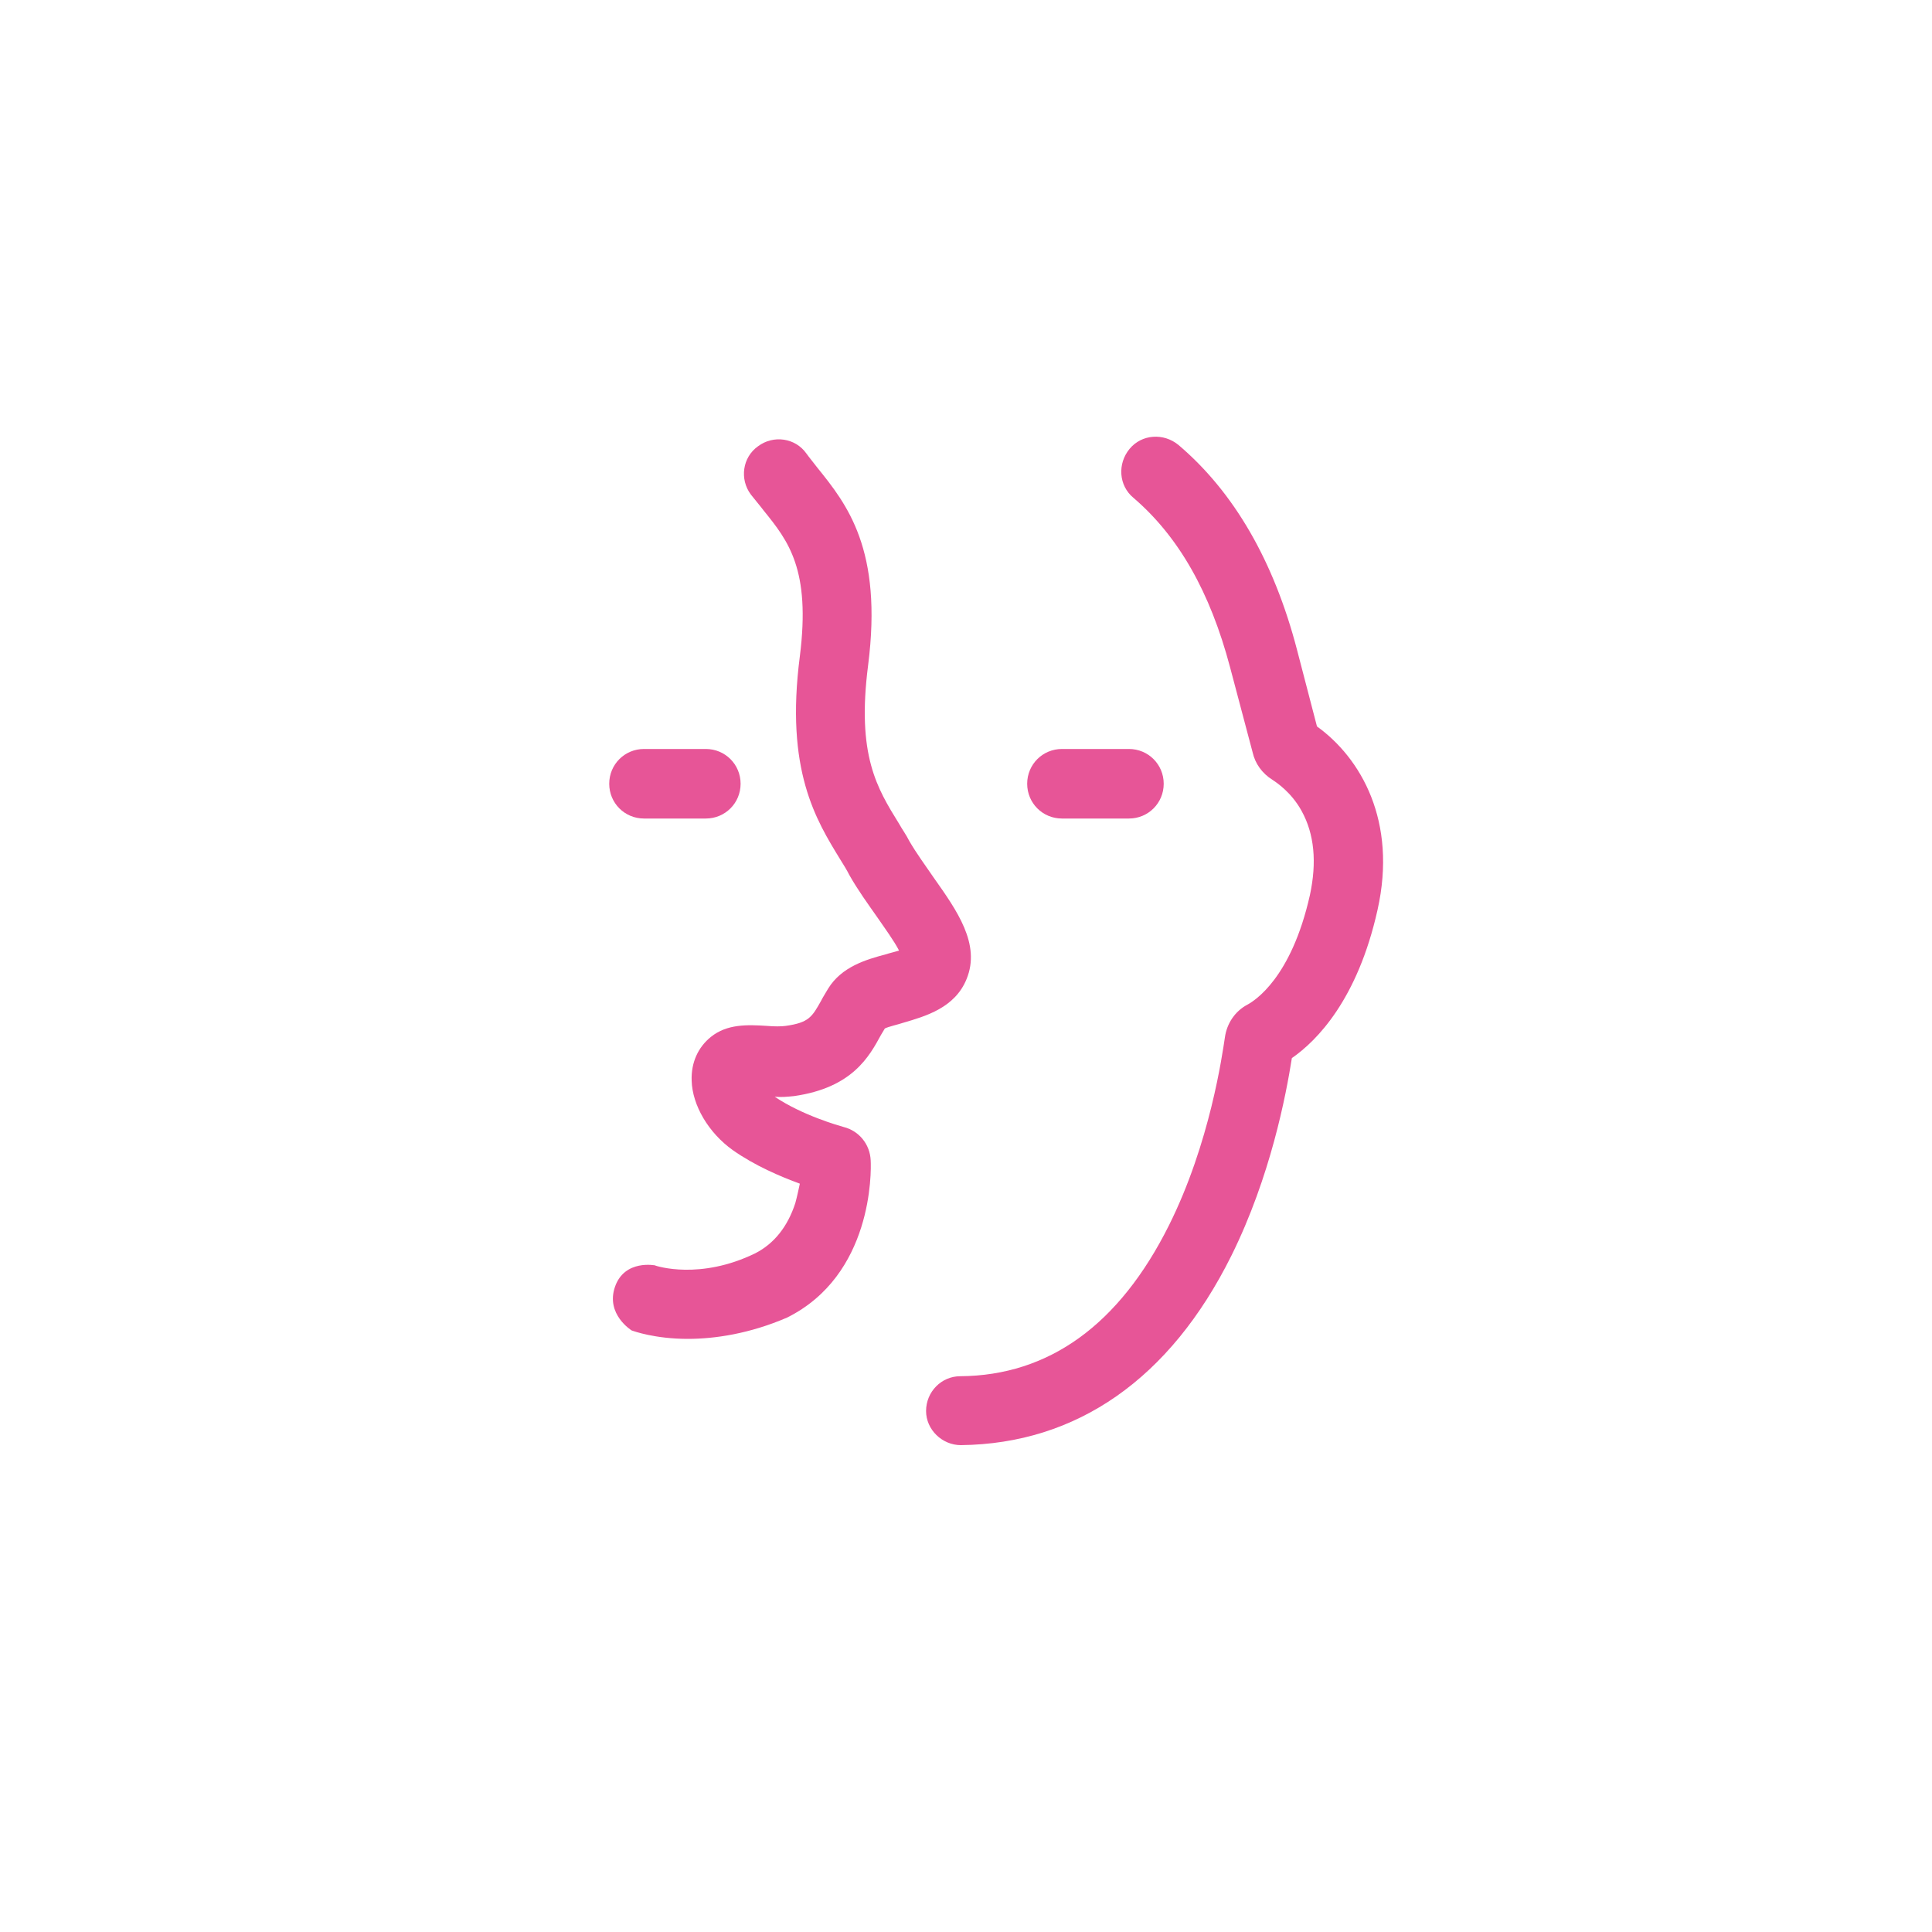
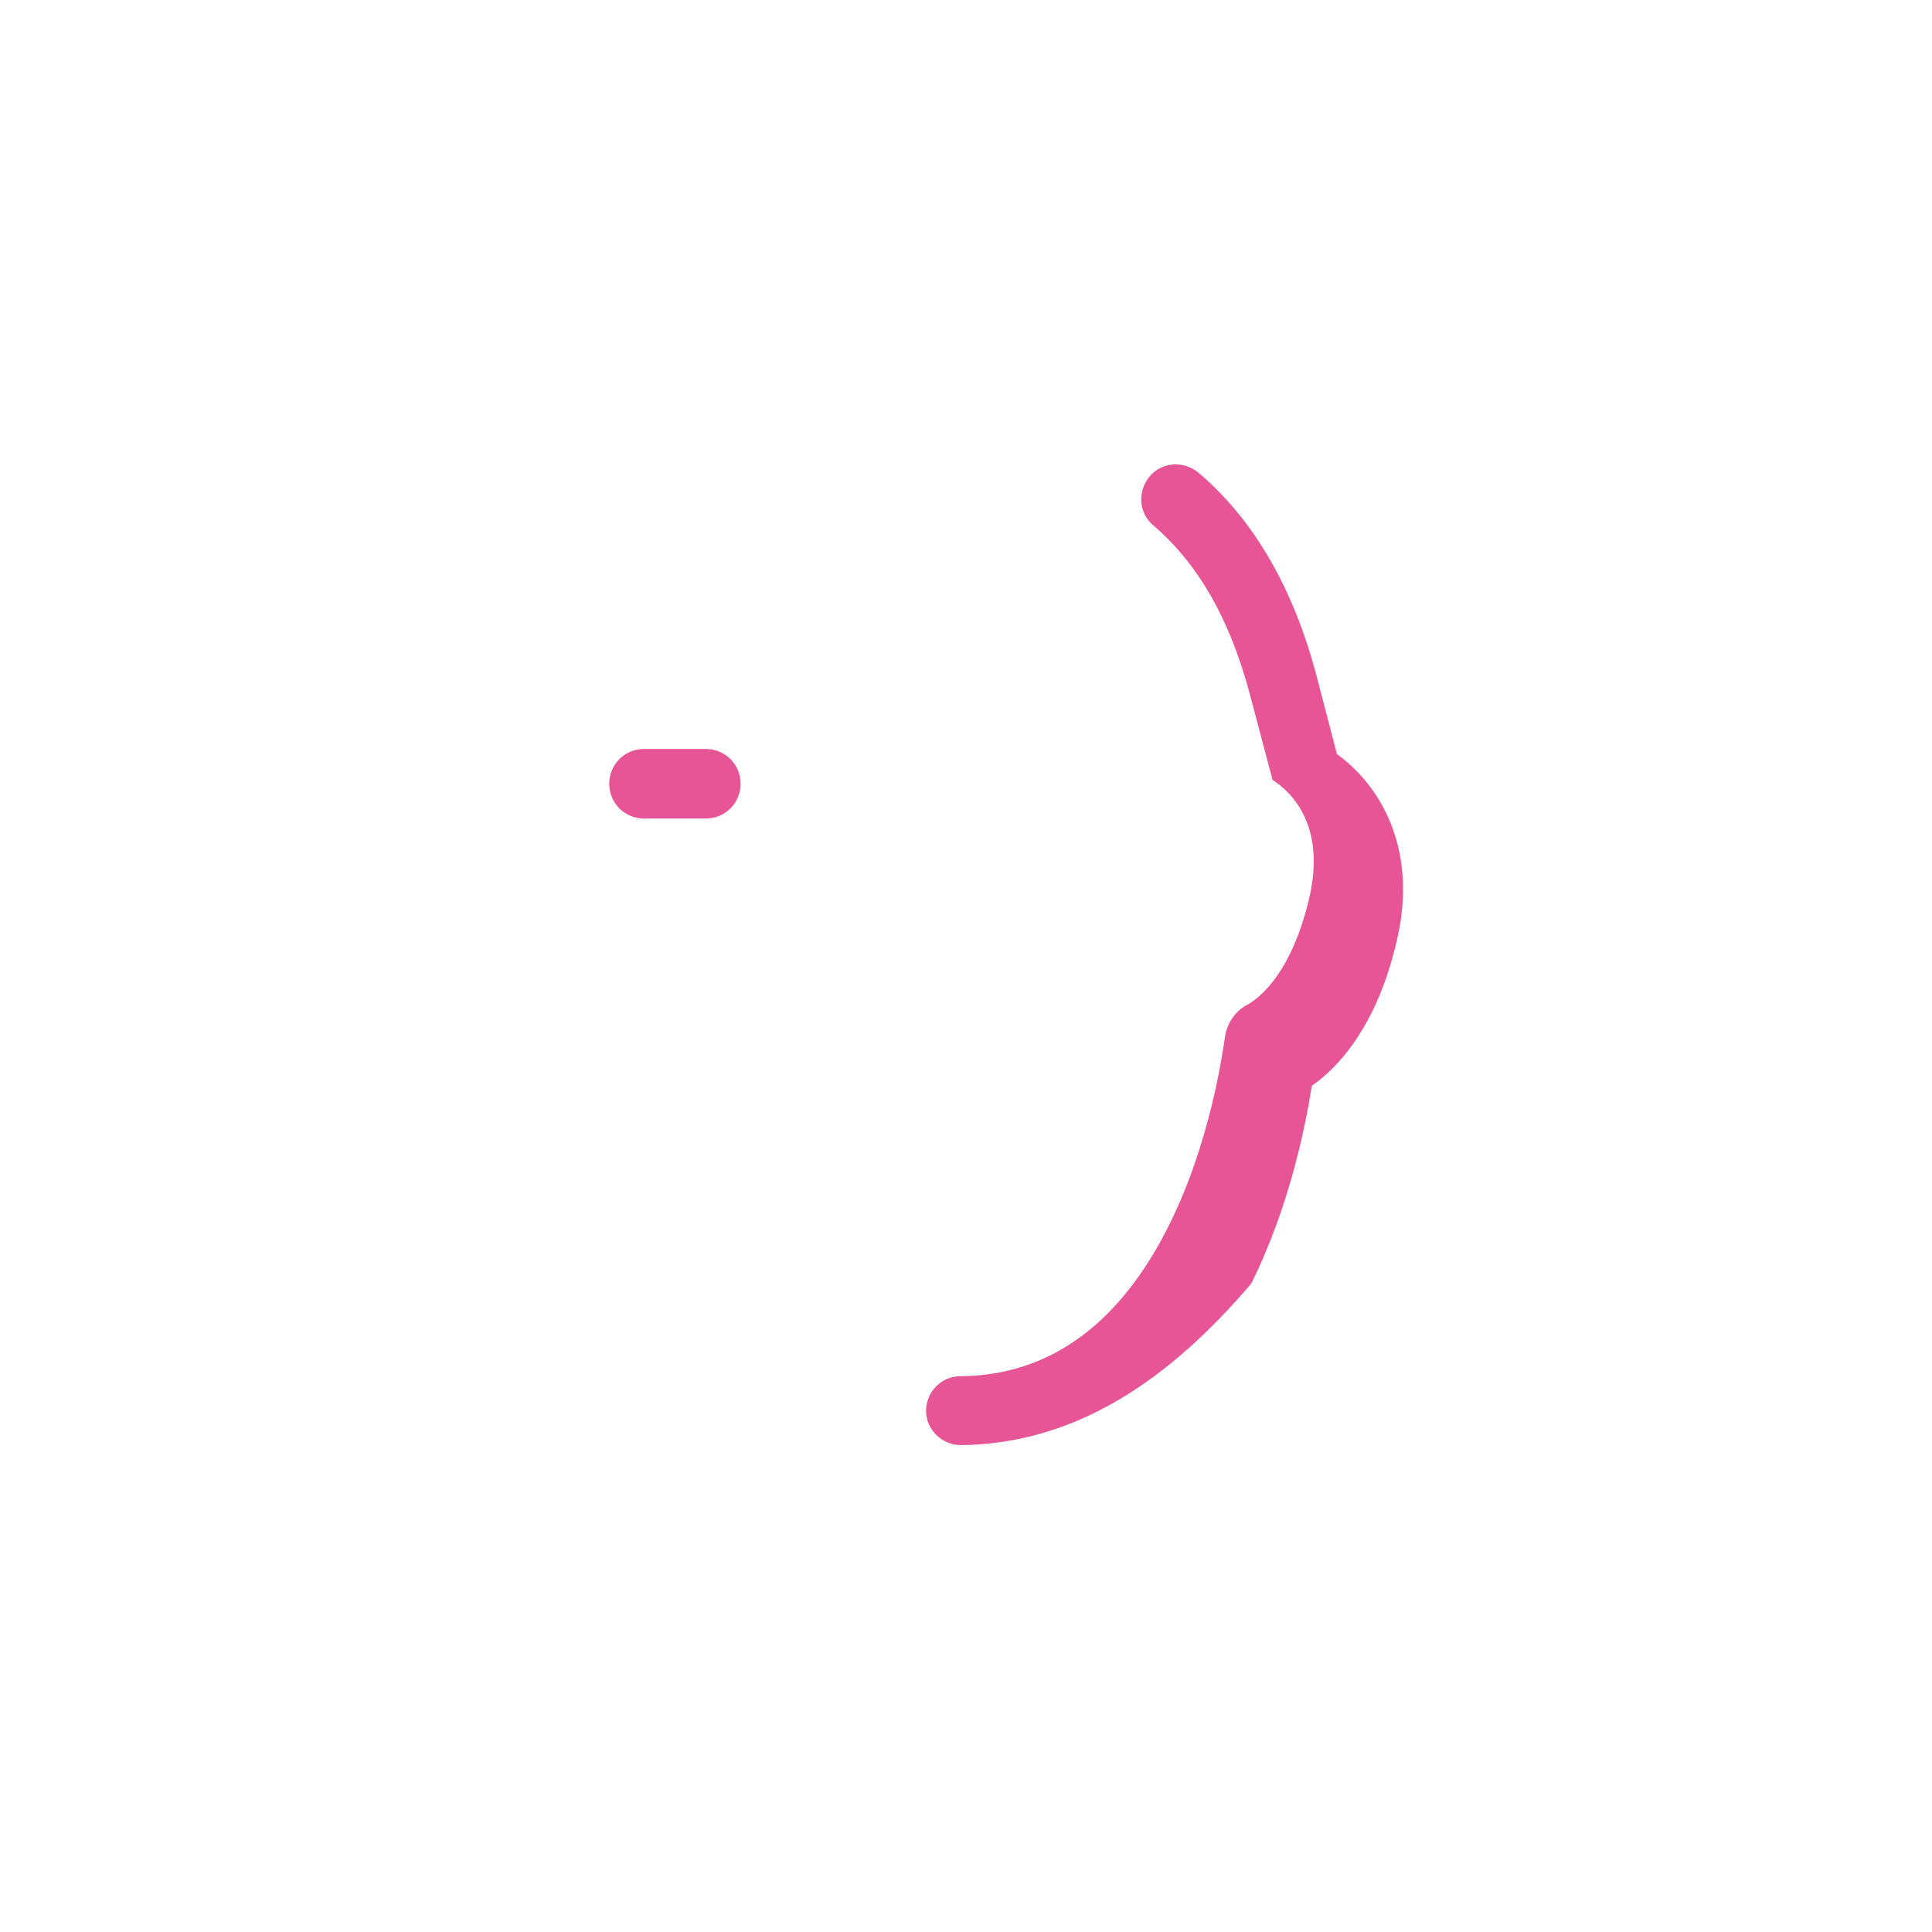
<svg xmlns="http://www.w3.org/2000/svg" id="Calque_1" x="0px" y="0px" viewBox="0 0 300 300" style="enable-background:new 0 0 300 300;scale:1.5;" xml:space="preserve">
  <g>
    <g>
-       <path fill="#E75597" d="M106.8,207.9c-5.1,0-8.4-1.2-8.7-1.3c0,0-4.1-2.5-2.6-6.8c1.5-4.3,6.3-3.3,6.3-3.3l-0.1,0c0.3,0.1,7,2.3,15.6-1.9   c2.9-1.5,5-4.1,6.2-7.8c0.3-1.1,0.5-2.1,0.7-3c-3-1.1-7-2.8-10.4-5.2c-3.8-2.7-6.3-7-6.4-10.8c-0.1-2.8,1-5.2,3-6.8   c2.5-2,5.6-1.9,8.7-1.7c1.1,0.1,2.2,0.1,2.9,0c3.6-0.5,4.1-1.4,5.5-3.9c0.3-0.6,0.7-1.2,1.1-1.9c2.1-3.4,5.9-4.5,8.9-5.3   c0.6-0.2,1.5-0.4,2.1-0.6c-0.7-1.4-2.3-3.6-3.4-5.2c-1.4-2-3-4.2-4.3-6.5c-0.4-0.8-0.9-1.6-1.4-2.4c-3.8-6.2-8.6-13.9-6.3-31.6   c1.7-13.5-1.8-17.9-5.6-22.6c-0.6-0.8-1.3-1.6-2-2.5c-1.8-2.4-1.3-5.8,1.1-7.5c2.4-1.8,5.8-1.3,7.5,1.1c0.5,0.7,1.1,1.4,1.7,2.2   c4.6,5.7,10.2,12.7,7.9,30.7c-1.8,14,1.4,19.1,4.8,24.6c0.5,0.9,1.1,1.7,1.6,2.7c1.1,1.9,2.5,3.8,3.8,5.7   c3.6,5.1,7.3,10.3,5.1,15.7c-1.8,4.5-6.4,5.8-9.8,6.8c-0.9,0.3-2.3,0.6-2.9,0.9c-0.2,0.3-0.4,0.7-0.6,1c-1.8,3.3-4.4,8.2-13.5,9.5   c-1,0.1-2,0.2-3,0.1c4.3,2.9,10,4.5,10.7,4.7c2.4,0.6,4.1,2.7,4.2,5.2c0.1,1.8,0.3,17.8-13,24.4   C116.4,207.1,111,207.9,106.8,207.9z M128.3,185C128.3,185,128.3,185,128.3,185C128.3,185,128.3,185,128.3,185z M139.9,148.3   L139.9,148.3L139.9,148.3z" />
-     </g>
+       </g>
    <g>
      <path fill="#E75597" d="M109.6,127.1H100c-3,0-5.4-2.4-5.4-5.4s2.4-5.4,5.4-5.4h9.6c3,0,5.4,2.4,5.4,5.4S112.6,127.1,109.6,127.1z" />
    </g>
    <g>
-       <path fill="#E75597" d="M175.3,127.1h-10.4c-3,0-5.4-2.4-5.4-5.4s2.4-5.4,5.4-5.4h10.4c3,0,5.4,2.4,5.4,5.4S178.3,127.1,175.3,127.1z" />
-     </g>
+       </g>
    <g>
-       <path fill="#E75597" d="M149.2,224.4c-2.9,0-5.4-2.4-5.4-5.3c0-3,2.4-5.4,5.3-5.4c13.8-0.1,24.7-8,32.4-23.4c6.4-12.8,8.3-26.6,8.7-29.2   c0.3-2.2,1.6-4.1,3.5-5.1c1.1-0.6,6.8-4.1,9.7-17c1.1-5.1,0.7-9.5-1.3-13.1c-1.6-2.9-3.9-4.4-4.5-4.8c-1.6-1-2.7-2.5-3.1-4.3   l-3.5-13.2c-3.1-11.7-8-20.3-15-26.3c-2.3-1.9-2.5-5.3-0.6-7.6c1.9-2.3,5.3-2.5,7.6-0.6c8.6,7.3,14.8,18,18.4,31.8l3.1,11.9   c6.8,4.9,12.5,14.7,9.4,28.5c-3.1,13.9-9.4,20.3-13.3,23c-0.9,5.7-3.3,18.4-9.4,30.7C181.7,214.1,167.2,224.2,149.2,224.4   C149.3,224.4,149.2,224.4,149.2,224.4z" />
+       <path fill="#E75597" d="M149.2,224.4c-2.9,0-5.4-2.4-5.4-5.3c0-3,2.4-5.4,5.3-5.4c13.8-0.1,24.7-8,32.4-23.4c6.4-12.8,8.3-26.6,8.7-29.2   c0.3-2.2,1.6-4.1,3.5-5.1c1.1-0.6,6.8-4.1,9.7-17c1.1-5.1,0.7-9.5-1.3-13.1c-1.6-2.9-3.9-4.4-4.5-4.8l-3.5-13.2c-3.1-11.7-8-20.3-15-26.3c-2.3-1.9-2.5-5.3-0.6-7.6c1.9-2.3,5.3-2.5,7.6-0.6c8.6,7.3,14.8,18,18.4,31.8l3.1,11.9   c6.8,4.9,12.5,14.7,9.4,28.5c-3.1,13.9-9.4,20.3-13.3,23c-0.9,5.7-3.3,18.4-9.4,30.7C181.7,214.1,167.2,224.2,149.2,224.4   C149.3,224.4,149.2,224.4,149.2,224.4z" />
    </g>
  </g>
</svg>